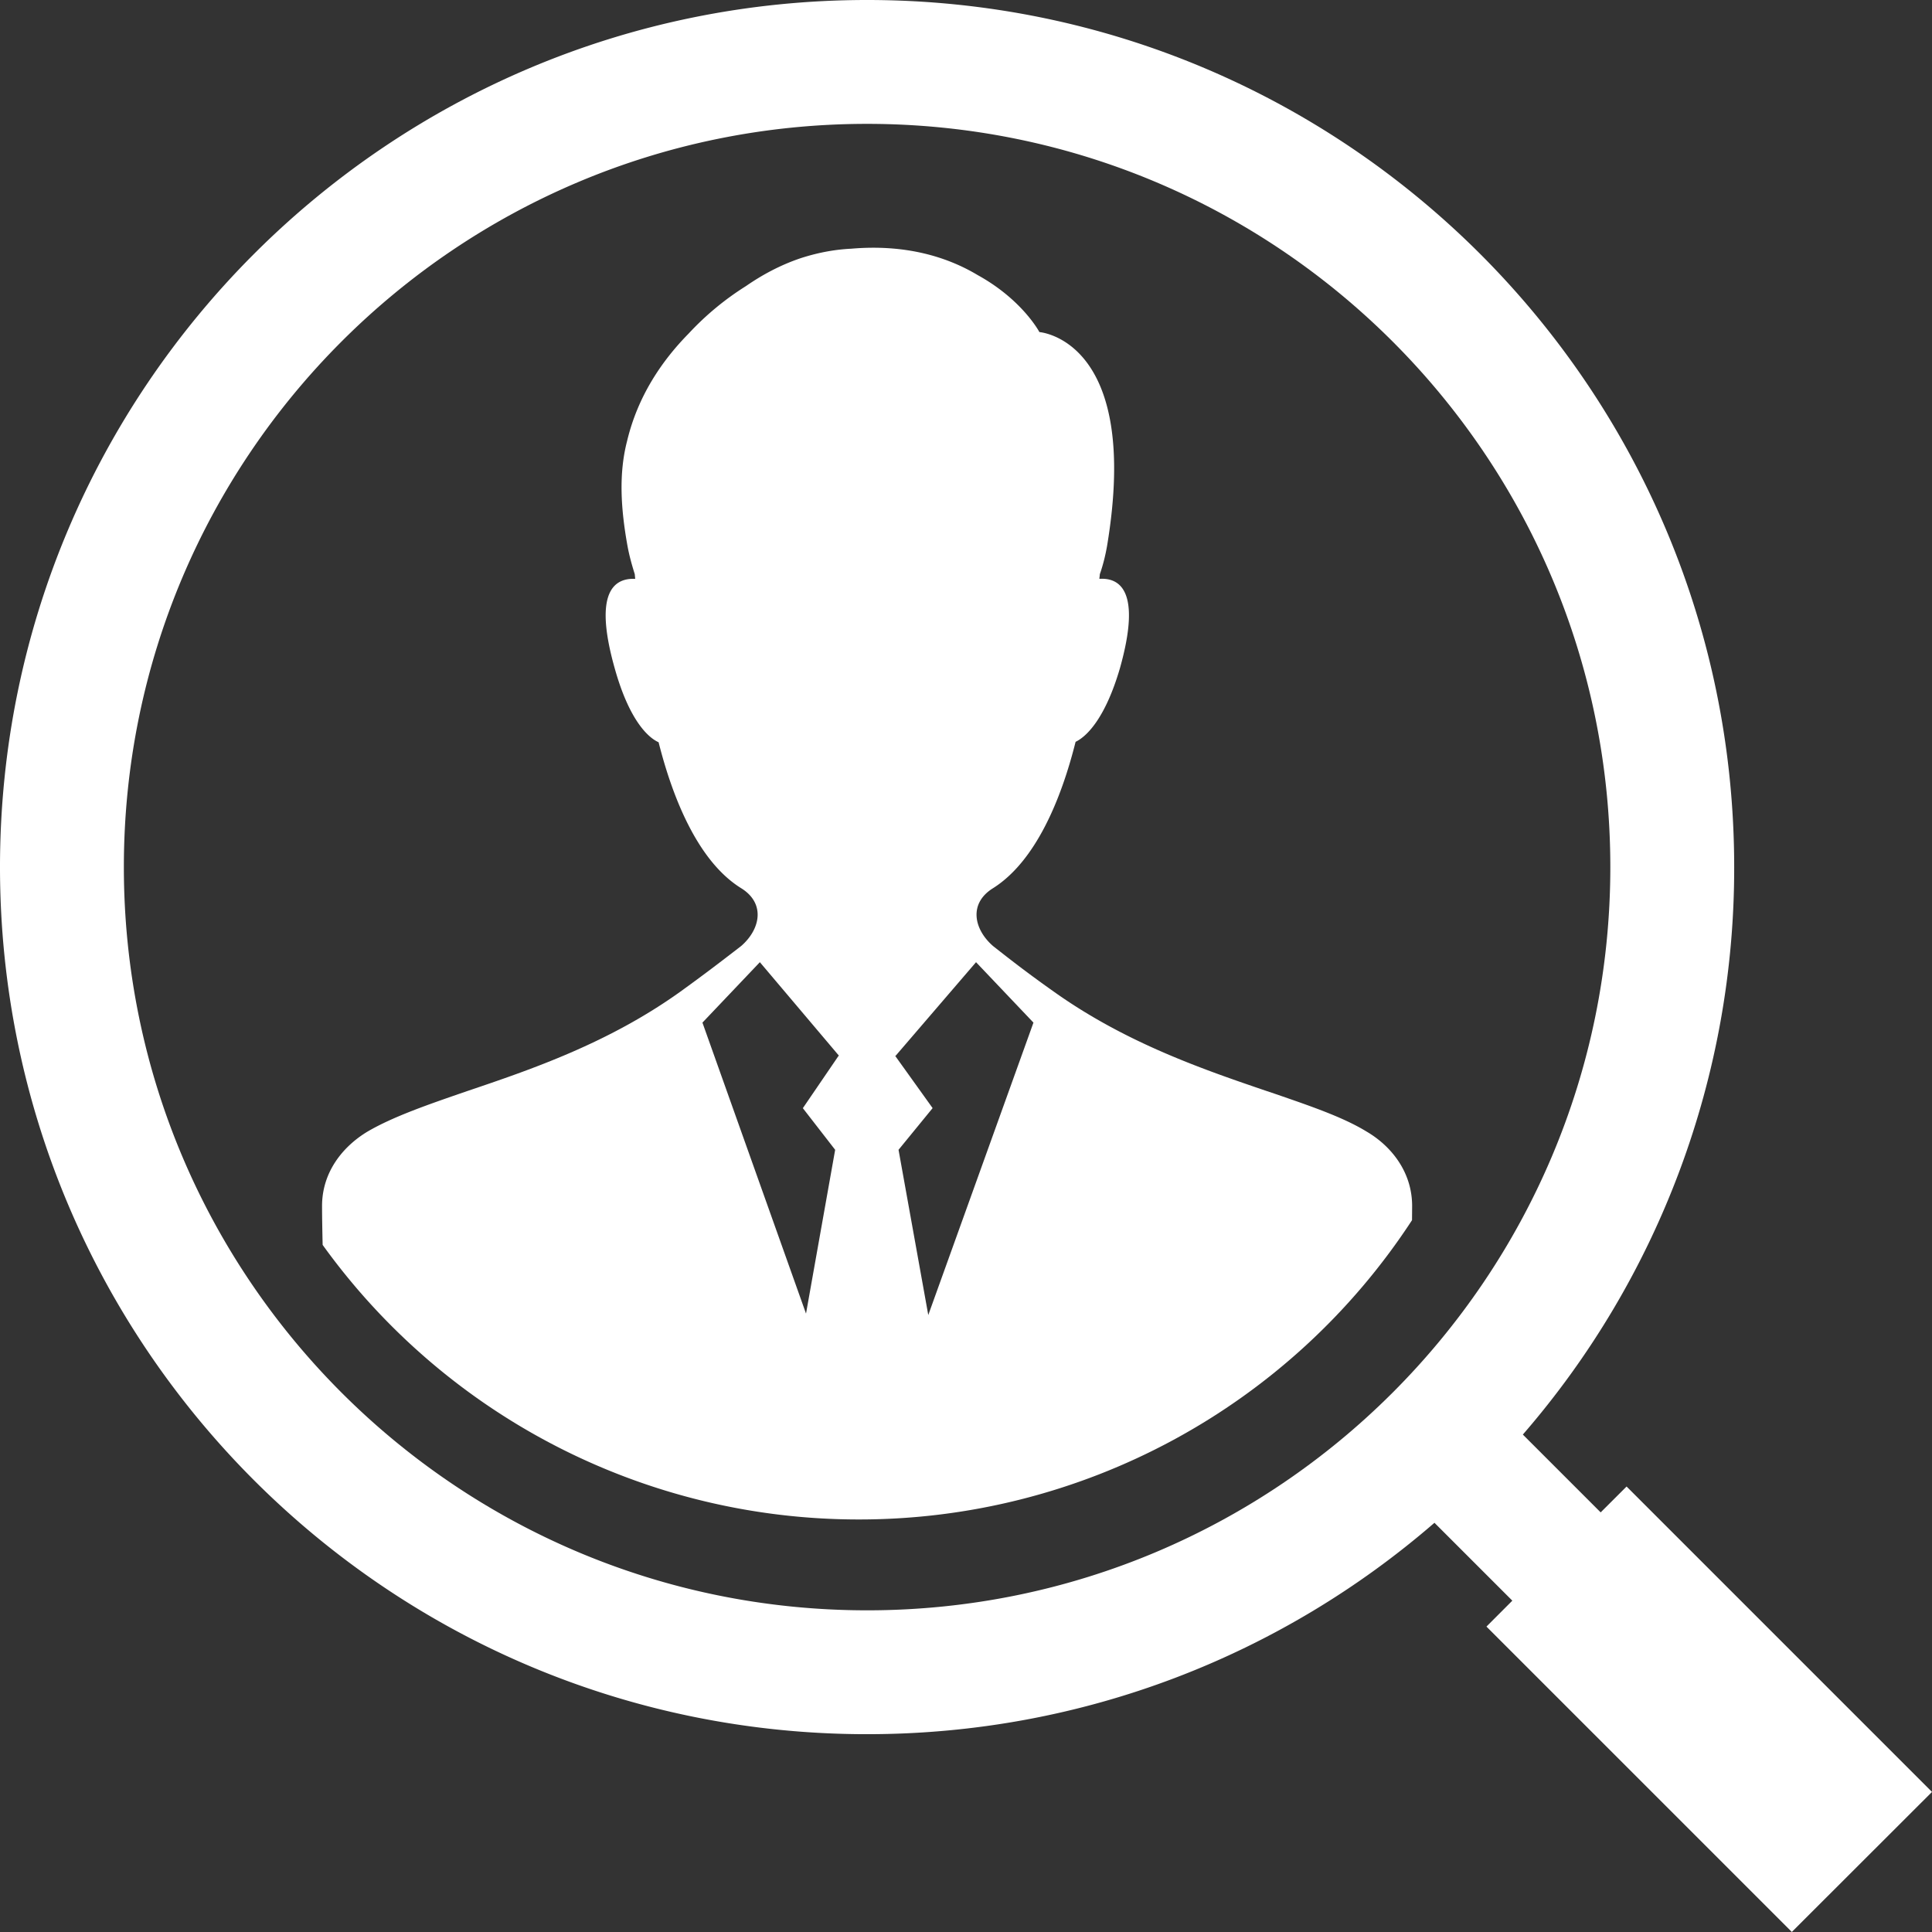
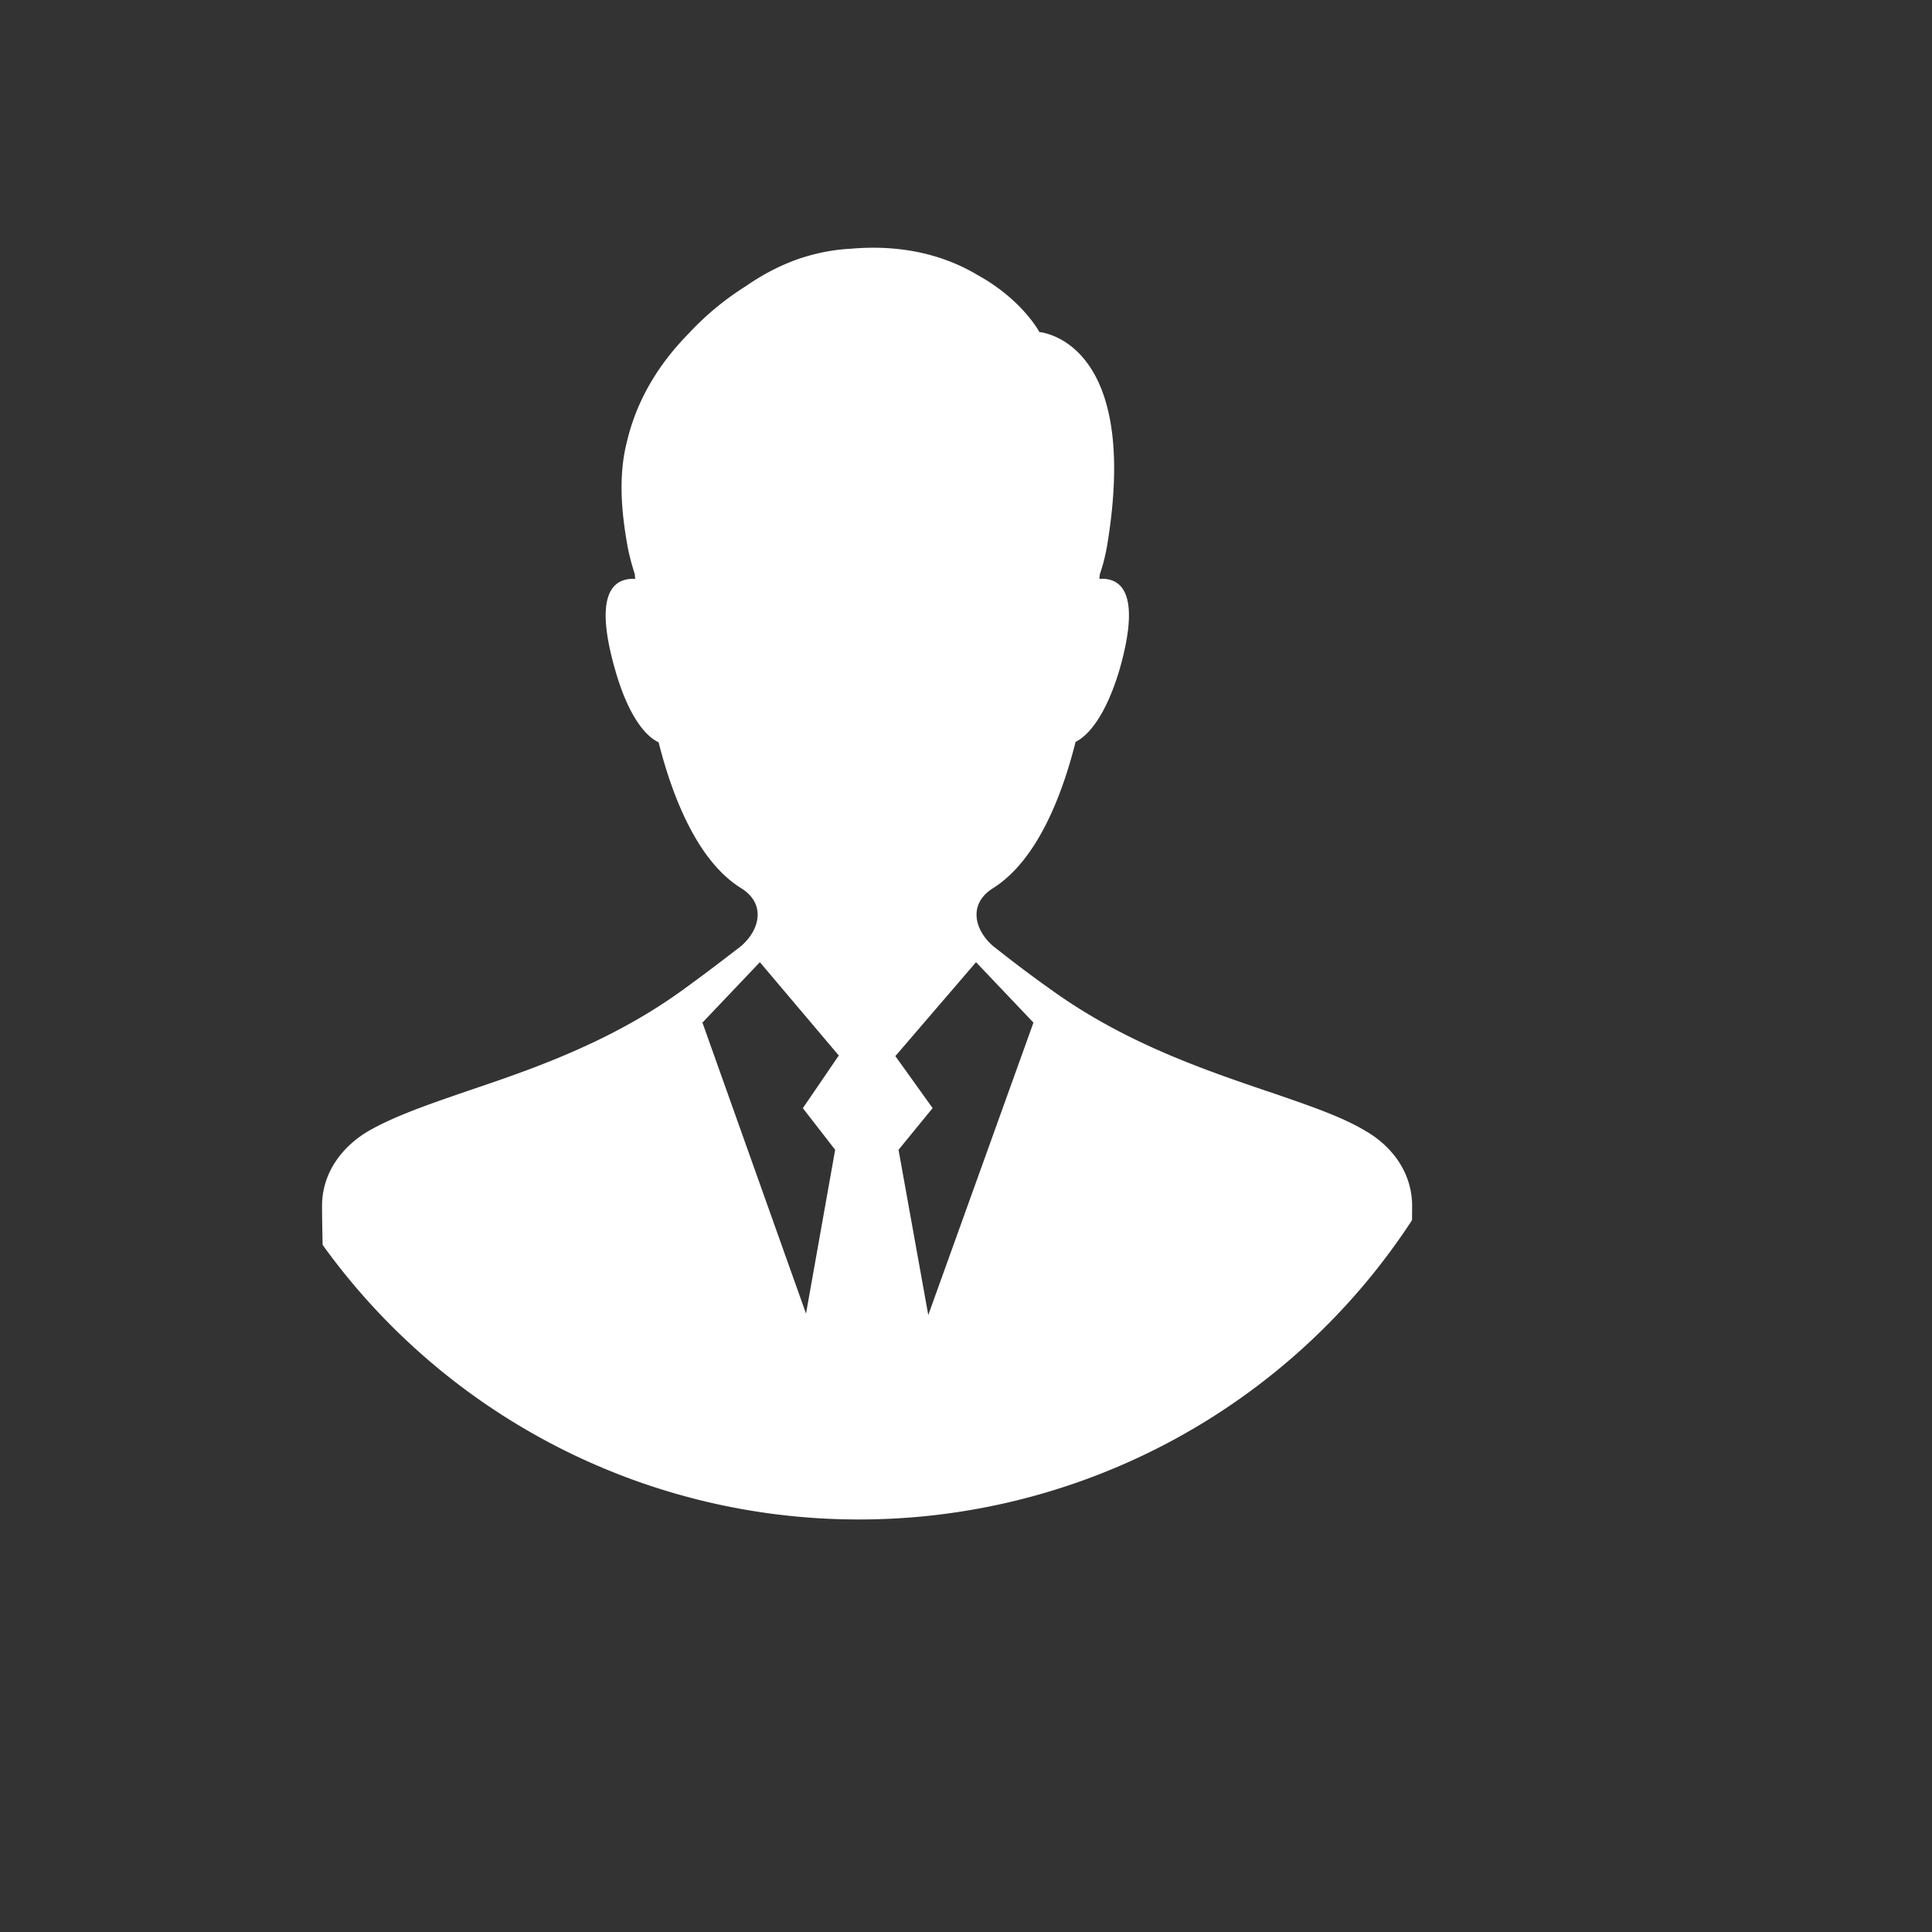
<svg xmlns="http://www.w3.org/2000/svg" width="36" height="36" fill="none">
  <rect width="100%" height="100%" fill="#333333" stroke="none" />
  <path fill="#fff" fill-rule="evenodd" d="M6.001 22.472c0 .168.004.419.011.725a12.3 12.3 0 0 0 9.991 5.116 12.3 12.3 0 0 0 10.308-5.577l.002-.264c0-.634-.389-1.118-.849-1.387-.436-.267-1.03-.47-1.706-.703l-.149-.05c-1.189-.405-2.624-.896-3.964-1.848-.46-.325-.769-.563-1.141-.856-.357-.31-.46-.793 0-1.078.792-.5 1.268-1.65 1.538-2.727.23-.111.563-.476.824-1.364.413-1.459-.008-1.697-.38-1.673q0-.024.004-.043l.004-.044c.063-.182.103-.349.134-.523.642-3.853-1.26-3.988-1.26-3.988s-.317-.603-1.15-1.062c-.555-.333-1.332-.58-2.354-.492-.333.016-.643.08-.936.174-.38.127-.721.31-1.03.524a5.3 5.3 0 0 0-1.063.88c-.507.515-.951 1.173-1.15 2.005-.158.61-.118 1.261.008 1.959.032.174.08.348.135.523l.004.044.004.043c-.372-.016-.793.214-.38 1.673.253.904.586 1.268.816 1.372.27 1.07.745 2.227 1.538 2.719.46.285.357.769 0 1.078-.38.293-.69.531-1.141.856-1.332.952-2.767 1.443-3.964 1.847-.738.254-1.38.476-1.856.754-.46.277-.848.753-.848 1.387m11.296 2.032 1.96-5.449-1.07-1.126-1.499 1.745h-.008l.698.974-.635.777zm-2.278-.027-1.93-5.422 1.07-1.126 1.475 1.744h-.008l-.666.976.602.776z" clip-rule="evenodd" />
-   <path fill="#fff" fill-rule="evenodd" d="M16.157 32.314c4.043 0 7.739-1.485 10.572-3.939l1.451 1.451-.482.483 5.69 5.69L36 33.39l-5.691-5.691-.483.482-1.45-1.45a16.1 16.1 0 0 0 3.938-10.573C32.314 7.234 25.08 0 16.157 0S0 7.234 0 16.157s7.234 16.157 16.157 16.157m0-2.308c7.648 0 13.849-6.2 13.849-13.85 0-7.648-6.2-13.848-13.85-13.848-7.648 0-13.848 6.2-13.848 13.849 0 7.648 6.2 13.849 13.849 13.849" clip-rule="evenodd" />
</svg>